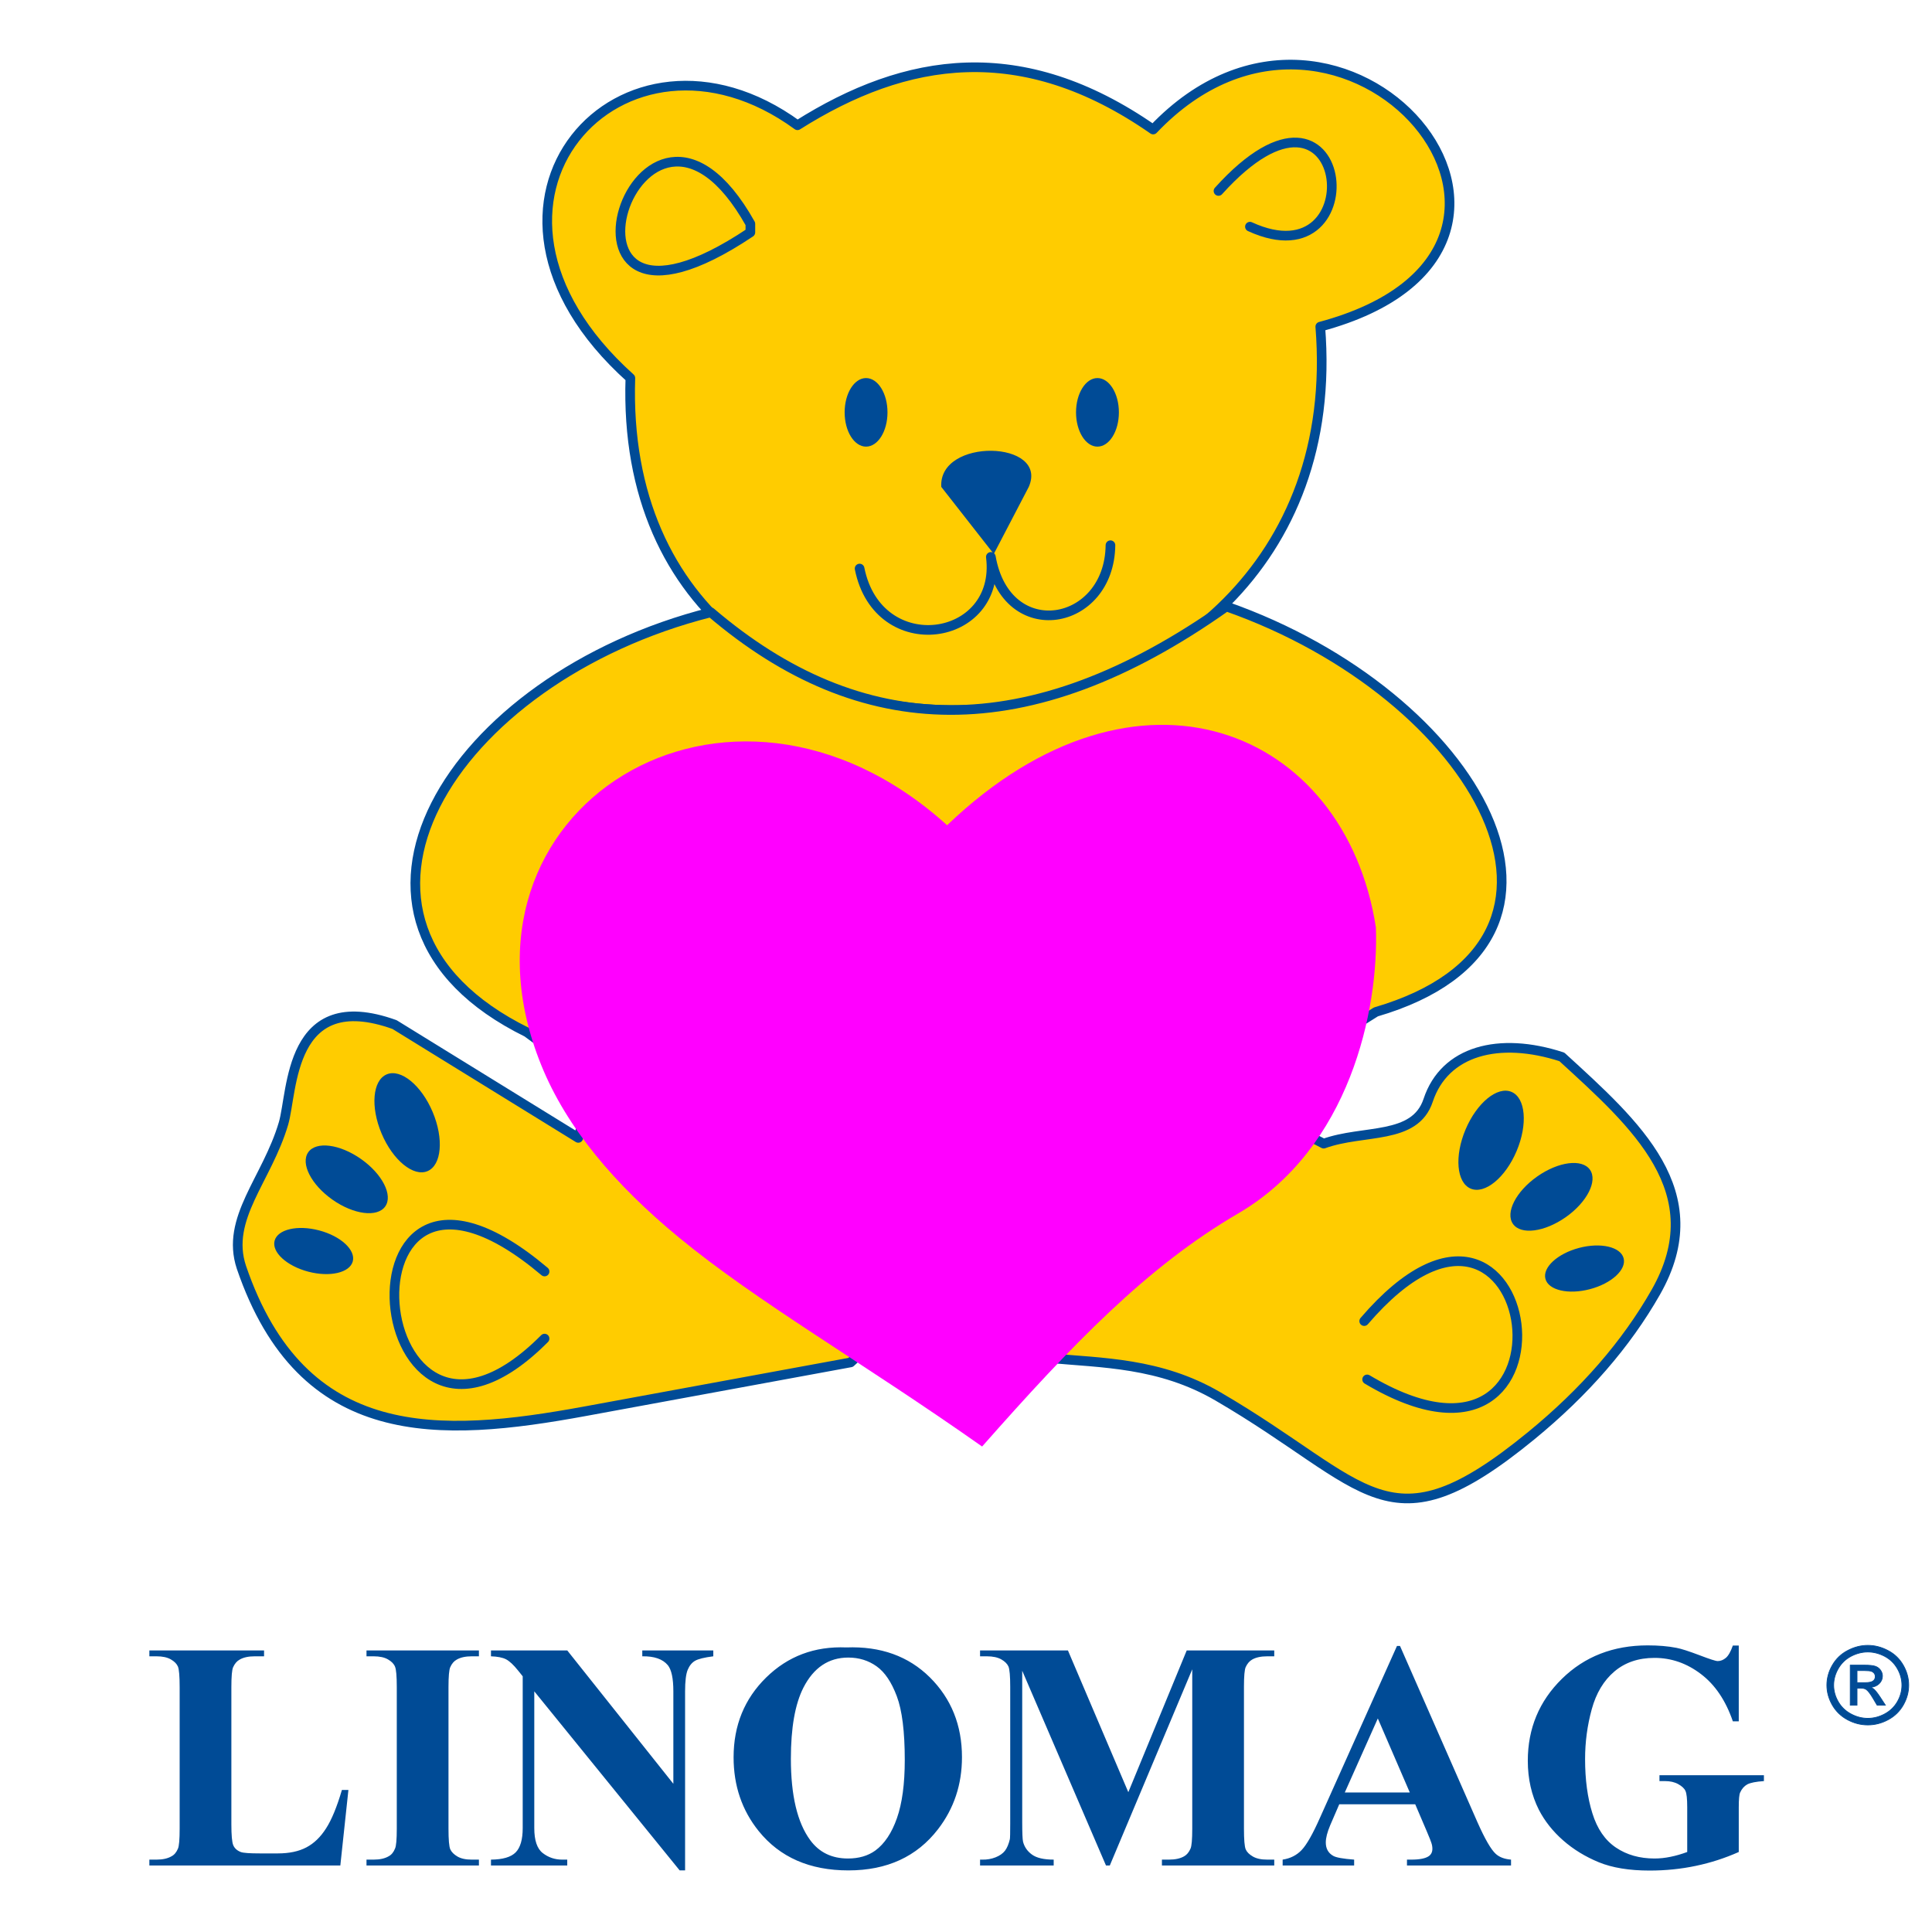
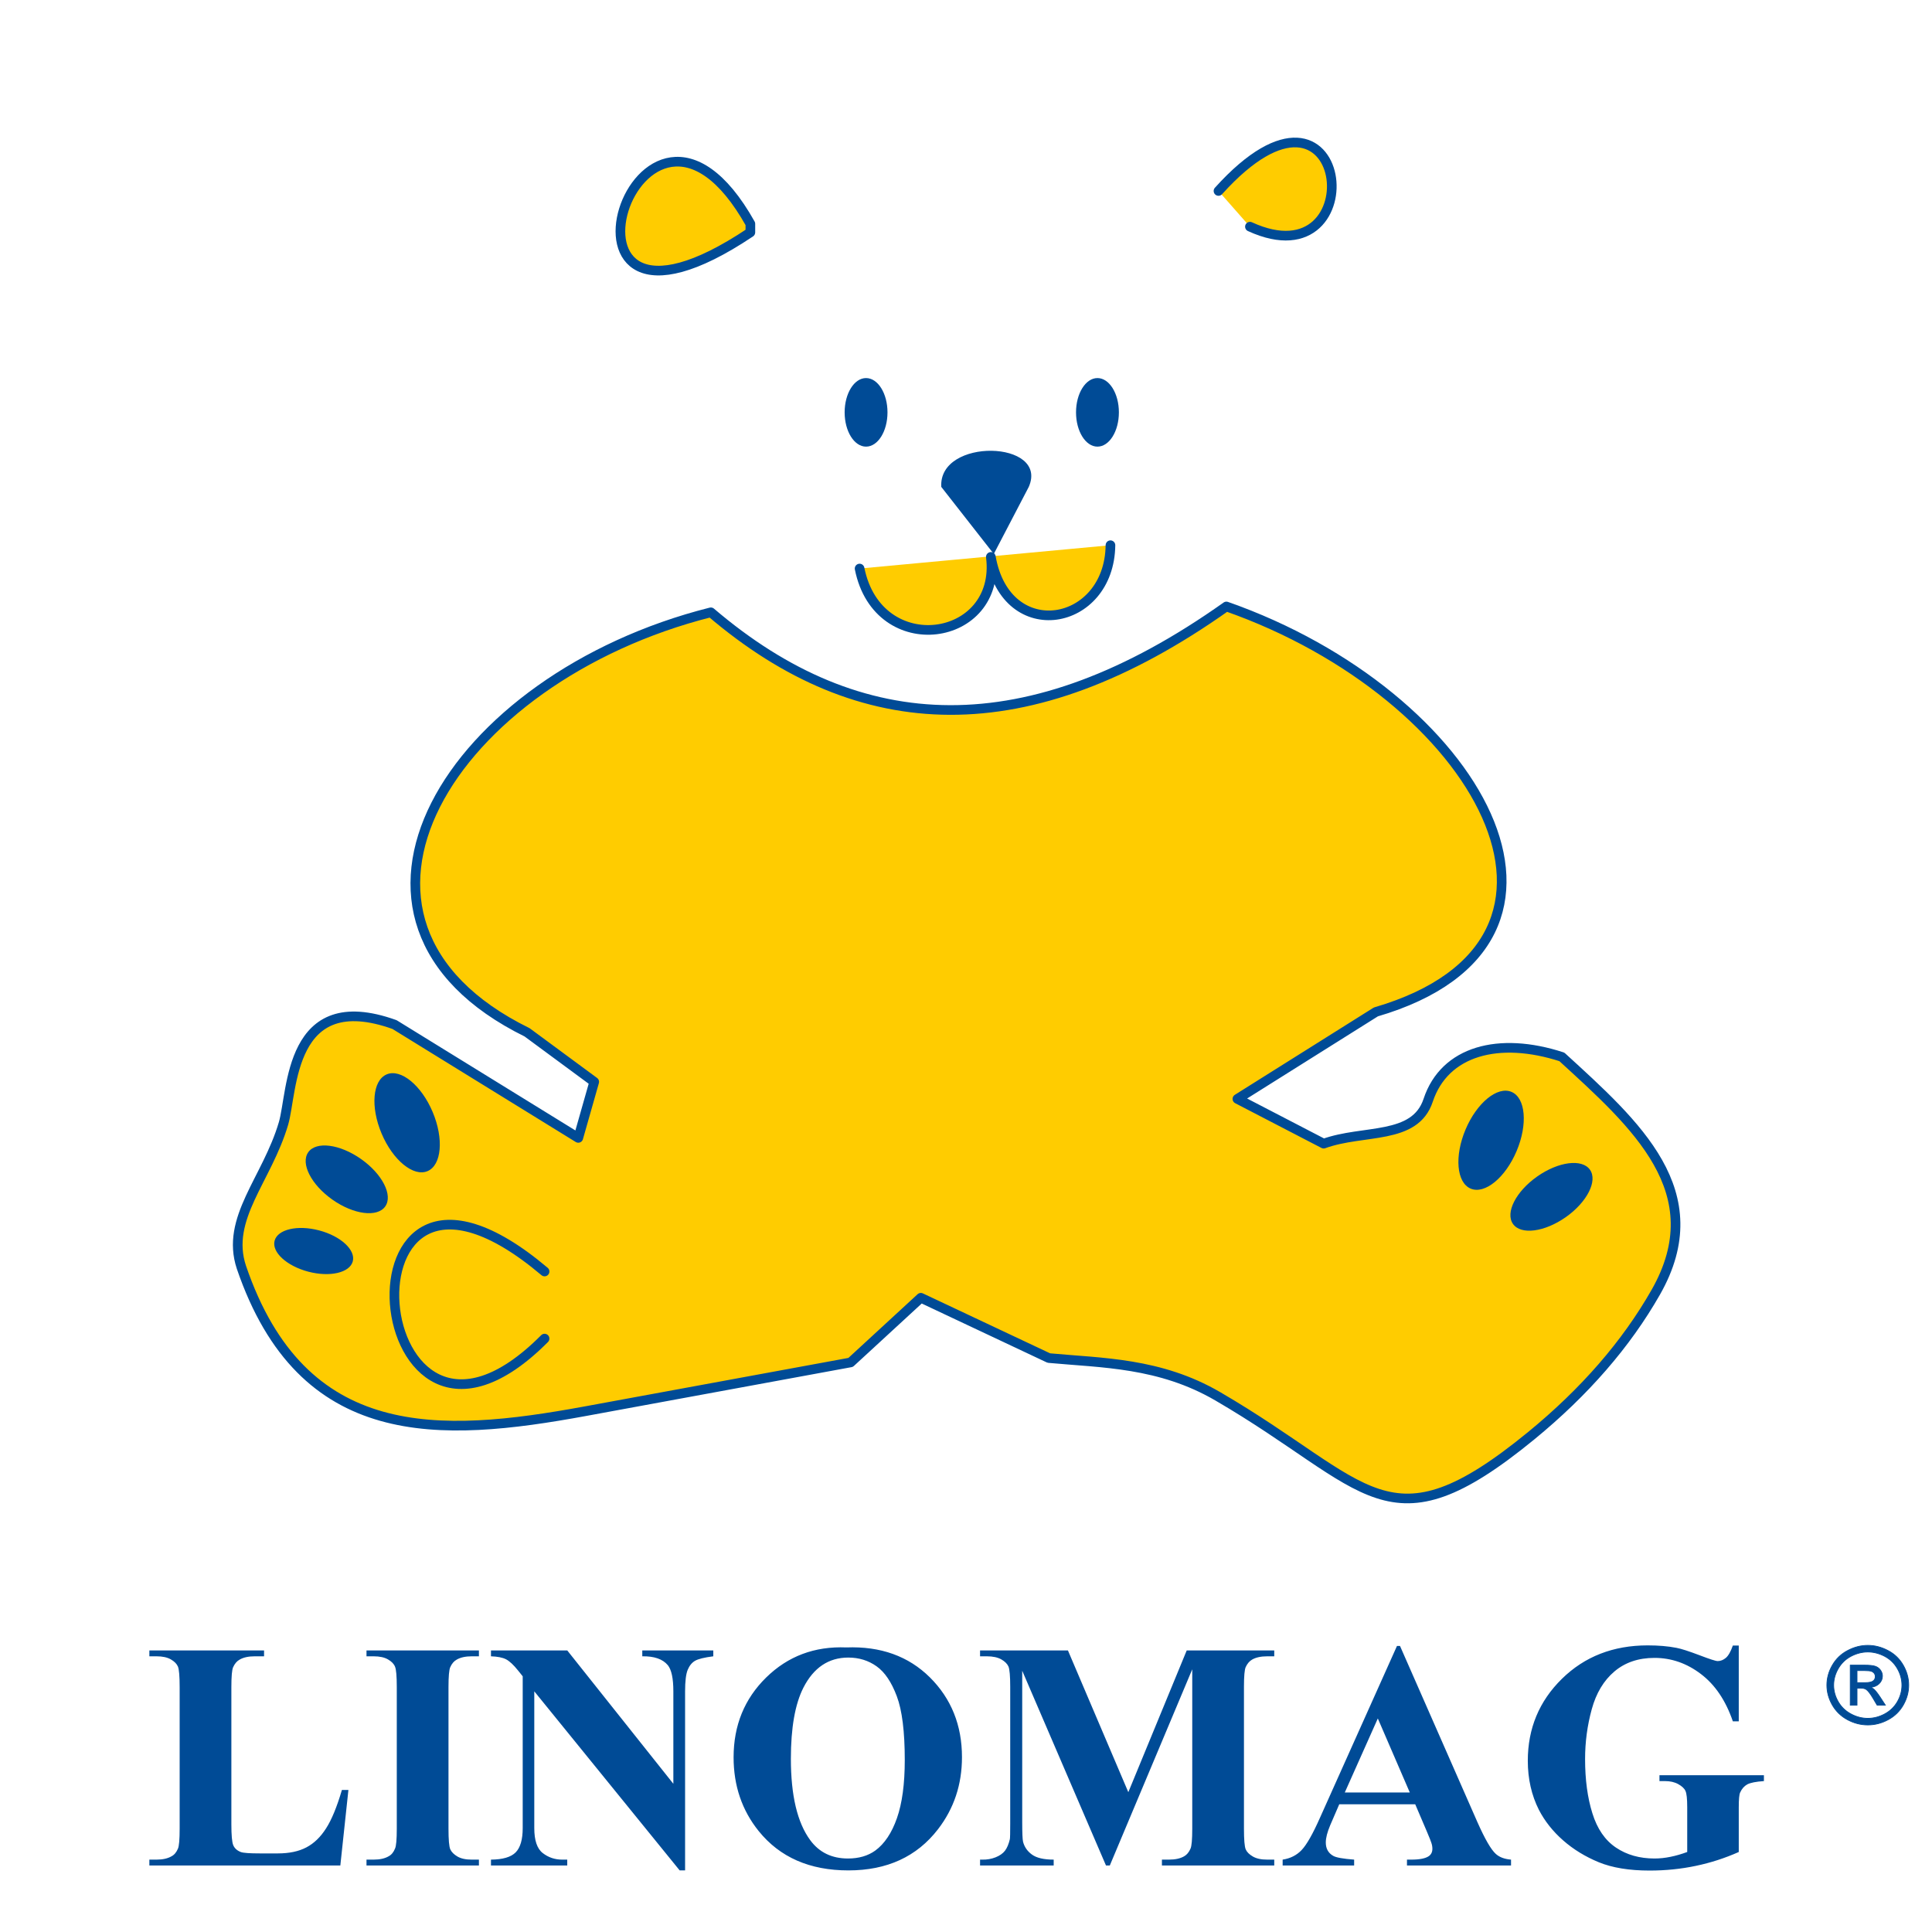
<svg xmlns="http://www.w3.org/2000/svg" width="283pt" height="283pt" viewBox="0 0 283 283" version="1.1">
  <g id="surface1">
    <rect x="0" y="0" width="283" height="283" style="fill:rgb(100%,100%,100%);fill-opacity:1;stroke:none;" />
-     <path style="fill-rule:evenodd;fill:rgb(100%,80.077%,0%);fill-opacity:1;stroke-width:14.129;stroke-linecap:round;stroke-linejoin:round;stroke:rgb(0%,29.417%,58.789%);stroke-opacity:1;stroke-miterlimit:4;" d="M 1168.164 2646.523 C 1327.188 2746.992 1496.641 2774.219 1689.141 2640.273 C 1967.422 2933.203 2362.852 2466.602 1933.945 2351.523 C 1990.195 1654.219 900.547 1580.078 923.359 2276.211 C 636.719 2533.555 912.93 2832.734 1168.164 2646.523 Z M 1168.164 2646.523 " transform="matrix(0.1,0,0,-0.1,0,283)" />
    <path style=" stroke:none;fill-rule:evenodd;fill:rgb(0%,29.417%,58.789%);fill-opacity:1;" d="M 160.754 55.379 C 162.488 55.379 163.895 57.629 163.895 60.402 C 163.895 63.176 162.488 65.422 160.754 65.422 C 159.023 65.422 157.617 63.176 157.617 60.402 C 157.617 57.629 159.023 55.379 160.754 55.379 Z M 160.754 55.379 " />
    <path style=" stroke:none;fill-rule:evenodd;fill:rgb(0%,29.417%,58.789%);fill-opacity:1;" d="M 126.859 55.379 C 128.594 55.379 130 57.629 130 60.402 C 130 63.176 128.594 65.422 126.859 65.422 C 125.125 65.422 123.723 63.176 123.723 60.402 C 123.723 57.629 125.125 55.379 126.859 55.379 Z M 126.859 55.379 " />
    <path style="fill-rule:evenodd;fill:rgb(100%,80.077%,0%);fill-opacity:1;stroke-width:14.129;stroke-linecap:round;stroke-linejoin:round;stroke:rgb(0%,29.417%,58.789%);stroke-opacity:1;stroke-miterlimit:4;" d="M 1784.844 2550.273 C 1979.18 2765.781 2013.516 2414.18 1830.898 2497.969 " transform="matrix(0.1,0,0,-0.1,0,283)" />
    <path style="fill-rule:evenodd;fill:rgb(100%,80.077%,0%);fill-opacity:1;stroke-width:14.129;stroke-linecap:round;stroke-linejoin:round;stroke:rgb(0%,29.417%,58.789%);stroke-opacity:1;stroke-miterlimit:4;" d="M 1099.141 2502.148 L 1099.141 2489.609 C 768.906 2268.203 934.961 2794.922 1099.141 2502.148 Z M 1099.141 2502.148 " transform="matrix(0.1,0,0,-0.1,0,283)" />
    <path style="fill-rule:evenodd;fill:rgb(100%,80.077%,0%);fill-opacity:1;stroke-width:14.129;stroke-linecap:round;stroke-linejoin:round;stroke:rgb(0%,29.417%,58.789%);stroke-opacity:1;stroke-miterlimit:4;" d="M 772.07 1317.852 C 437.578 1482.383 659.922 1836.992 1041.25 1933.086 C 1259.805 1746.562 1505.195 1735.195 1796.406 1941.641 C 2163.477 1813.125 2371.797 1452.07 2015.391 1347.734 L 1812.539 1220.312 L 1938.906 1154.766 C 1997.07 1175.977 2072.578 1159.57 2091.992 1218.32 C 2115.977 1290.781 2195.469 1311.992 2287.812 1281.875 C 2396.016 1182.891 2508.945 1083.906 2425.352 937.07 C 2382.07 861.133 2321.211 791.055 2242.773 726.836 C 2031.953 554.297 2006.992 654.727 1783.789 784.688 C 1698.828 834.141 1614.531 833.438 1536.328 840.703 L 1348.867 929.023 L 1246.016 834.336 L 857.344 762.852 C 643.32 723.516 442.891 712.539 353.633 973.594 C 329.805 1045.312 391.055 1102.07 415.273 1184.336 C 429.062 1231.133 422.578 1384.922 577.891 1329.219 C 667.617 1273.867 757.344 1218.555 847.07 1163.203 L 870.43 1245.312 Z M 772.07 1317.852 " transform="matrix(0.1,0,0,-0.1,0,283)" />
-     <path style=" stroke:none;fill-rule:evenodd;fill:rgb(100%,0%,100%);fill-opacity:1;" d="M 143.859 211.887 C 126.121 199.391 111.039 190.816 99.422 181.246 C 90.113 173.574 83 165.223 79.277 156.008 C 64.18 118.641 106.613 91.855 138.734 120.879 C 166.719 94.07 197.051 106.816 201.539 135.836 C 201.984 147.93 197.711 168.215 181.355 177.754 C 168.051 185.512 157.066 196.922 143.859 211.887 Z M 143.859 211.887 " />
    <path style=" stroke:none;fill-rule:evenodd;fill:rgb(0%,29.417%,58.789%);fill-opacity:1;" d="M 145.57 81.145 L 137.879 71.32 C 137.449 64.055 153.688 64.48 150.695 71.32 Z M 145.57 81.145 " />
    <path style="fill-rule:evenodd;fill:rgb(100%,80.077%,0%);fill-opacity:1;stroke-width:14.129;stroke-linecap:round;stroke-linejoin:round;stroke:rgb(0%,29.417%,58.789%);stroke-opacity:1;stroke-miterlimit:4;" d="M 1626.602 2031.367 C 1625.156 1911.719 1474.18 1884.648 1451.406 2014.258 C 1467.109 1888.945 1286.211 1861.875 1259.141 1997.188 " transform="matrix(0.1,0,0,-0.1,0,283)" />
-     <path style="fill-rule:evenodd;fill:rgb(100%,80.077%,0%);fill-opacity:1;stroke-width:14.129;stroke-linecap:round;stroke-linejoin:round;stroke:rgb(0%,29.417%,58.789%);stroke-opacity:1;stroke-miterlimit:4;" d="M 2002.578 809.414 C 2334.414 611.445 2256.094 1195.352 1998.281 894.844 " transform="matrix(0.1,0,0,-0.1,0,283)" />
    <path style="fill-rule:evenodd;fill:rgb(100%,80.077%,0%);fill-opacity:1;stroke-width:14.129;stroke-linecap:round;stroke-linejoin:round;stroke:rgb(0%,29.417%,58.789%);stroke-opacity:1;stroke-miterlimit:4;" d="M 797.695 869.219 C 532.812 602.891 477.266 1238.086 797.695 967.5 " transform="matrix(0.1,0,0,-0.1,0,283)" />
    <path style=" stroke:none;fill-rule:evenodd;fill:rgb(0%,29.417%,58.789%);fill-opacity:1;" d="M 221.406 159.941 C 223.473 160.812 223.809 164.691 222.156 168.602 C 220.504 172.516 217.492 174.98 215.426 174.109 C 213.359 173.238 213.023 169.359 214.676 165.445 C 216.328 161.535 219.34 159.066 221.406 159.941 Z M 221.406 159.941 " />
    <path style=" stroke:none;fill-rule:evenodd;fill:rgb(0%,29.417%,58.789%);fill-opacity:1;" d="M 232.898 171.344 C 234.055 172.988 232.469 176.098 229.355 178.289 C 226.238 180.48 222.777 180.926 221.621 179.281 C 220.465 177.637 222.051 174.527 225.164 172.336 C 228.281 170.145 231.742 169.699 232.898 171.344 Z M 232.898 171.344 " />
-     <path style=" stroke:none;fill-rule:evenodd;fill:rgb(0%,29.417%,58.789%);fill-opacity:1;" d="M 237.828 184.305 C 238.27 185.973 236.062 188.004 232.898 188.836 C 229.738 189.672 226.816 188.996 226.375 187.328 C 225.934 185.656 228.141 183.629 231.305 182.793 C 234.465 181.961 237.387 182.637 237.828 184.305 Z M 237.828 184.305 " />
    <path style=" stroke:none;fill-rule:evenodd;fill:rgb(0%,29.417%,58.789%);fill-opacity:1;" d="M 56.645 157.375 C 54.578 158.246 54.242 162.125 55.895 166.039 C 57.547 169.953 60.559 172.418 62.625 171.547 C 64.691 170.676 65.027 166.797 63.375 162.883 C 61.723 158.969 58.707 156.504 56.645 157.375 Z M 56.645 157.375 " />
    <path style=" stroke:none;fill-rule:evenodd;fill:rgb(0%,29.417%,58.789%);fill-opacity:1;" d="M 45.152 168.781 C 43.996 170.426 45.582 173.535 48.695 175.727 C 51.809 177.918 55.273 178.359 56.43 176.719 C 57.586 175.074 56 171.965 52.883 169.773 C 49.77 167.582 46.309 167.137 45.152 168.781 Z M 45.152 168.781 " />
    <path style=" stroke:none;fill-rule:evenodd;fill:rgb(0%,29.417%,58.789%);fill-opacity:1;" d="M 40.223 181.742 C 39.781 183.41 41.988 185.441 45.152 186.273 C 48.312 187.109 51.234 186.434 51.676 184.762 C 52.113 183.094 49.91 181.062 46.746 180.23 C 43.582 179.395 40.664 180.074 40.223 181.742 Z M 40.223 181.742 " />
    <path style=" stroke:none;fill-rule:evenodd;fill:rgb(0%,29.417%,58.789%);fill-opacity:1;" d="M 51.035 262.195 L 49.852 273.254 L 21.879 273.254 L 21.879 272.398 L 22.926 272.398 C 23.836 272.398 24.574 272.234 25.129 271.906 C 25.535 271.695 25.844 271.32 26.066 270.789 C 26.23 270.426 26.316 269.449 26.316 267.863 L 26.316 247.145 C 26.316 245.535 26.23 244.527 26.066 244.125 C 25.891 243.719 25.551 243.371 25.027 243.07 C 24.512 242.77 23.805 242.617 22.926 242.617 L 21.879 242.617 L 21.879 241.754 L 38.68 241.754 L 38.68 242.617 L 37.309 242.617 C 36.387 242.617 35.66 242.777 35.098 243.102 C 34.699 243.324 34.383 243.688 34.145 244.219 C 33.977 244.59 33.891 245.566 33.891 247.145 L 33.891 267.215 C 33.891 268.824 33.984 269.855 34.168 270.289 C 34.359 270.734 34.715 271.066 35.262 271.281 C 35.652 271.426 36.586 271.488 38.07 271.488 L 40.695 271.488 C 42.367 271.488 43.762 271.195 44.879 270.605 C 45.992 270.02 46.957 269.094 47.766 267.816 C 48.586 266.547 49.352 264.676 50.082 262.195 Z M 70.152 272.398 L 70.152 273.254 L 53.684 273.254 L 53.684 272.398 L 54.73 272.398 C 55.641 272.398 56.379 272.234 56.934 271.906 C 57.336 271.695 57.648 271.32 57.859 270.789 C 58.035 270.426 58.121 269.449 58.121 267.863 L 58.121 247.145 C 58.121 245.535 58.035 244.527 57.859 244.125 C 57.695 243.719 57.352 243.371 56.828 243.07 C 56.316 242.77 55.609 242.617 54.73 242.617 L 53.684 242.617 L 53.684 241.754 L 70.152 241.754 L 70.152 242.617 L 69.105 242.617 C 68.191 242.617 67.457 242.777 66.898 243.102 C 66.496 243.324 66.18 243.688 65.949 244.219 C 65.781 244.59 65.695 245.566 65.695 247.145 L 65.695 267.863 C 65.695 269.473 65.781 270.48 65.957 270.887 C 66.141 271.289 66.488 271.637 67.004 271.941 C 67.527 272.25 68.223 272.398 69.105 272.398 Z M 83.09 241.754 L 98.633 261.289 L 98.633 247.746 C 98.633 245.859 98.363 244.582 97.824 243.918 C 97.078 243.023 95.832 242.586 94.082 242.617 L 94.082 241.754 L 104.484 241.754 L 104.484 242.617 C 103.152 242.785 102.266 243.008 101.805 243.277 C 101.344 243.547 100.988 243.988 100.734 244.598 C 100.48 245.211 100.352 246.266 100.352 247.746 L 100.352 273.977 L 99.559 273.977 L 78.262 247.746 L 78.262 267.777 C 78.262 269.586 78.676 270.805 79.508 271.441 C 80.332 272.082 81.281 272.398 82.344 272.398 L 83.09 272.398 L 83.09 273.254 L 71.918 273.254 L 71.918 272.398 C 73.656 272.383 74.859 272.027 75.543 271.328 C 76.223 270.633 76.566 269.449 76.566 267.777 L 76.566 245.543 L 75.891 244.703 C 75.227 243.871 74.637 243.324 74.125 243.055 C 73.617 242.793 72.879 242.648 71.918 242.617 L 71.918 241.754 Z M 123.973 241.316 C 128.992 241.125 133.07 242.594 136.211 245.703 C 139.34 248.816 140.91 252.711 140.91 257.391 C 140.91 261.387 139.746 264.898 137.406 267.938 C 134.305 271.965 129.93 273.977 124.277 273.977 C 118.613 273.977 114.23 272.059 111.129 268.211 C 108.688 265.176 107.457 261.578 107.457 257.414 C 107.457 252.734 109.051 248.836 112.23 245.719 C 115.418 242.594 119.328 241.125 123.973 241.316 Z M 124.262 242.801 C 121.375 242.801 119.184 244.273 117.68 247.215 C 116.457 249.629 115.848 253.102 115.848 257.621 C 115.848 262.996 116.789 266.969 118.676 269.539 C 119.992 271.336 121.84 272.234 124.211 272.234 C 125.805 272.234 127.137 271.844 128.207 271.074 C 129.562 270.086 130.625 268.496 131.387 266.316 C 132.148 264.145 132.531 261.305 132.531 257.809 C 132.531 253.641 132.141 250.523 131.363 248.461 C 130.586 246.391 129.605 244.934 128.398 244.078 C 127.199 243.227 125.82 242.801 124.262 242.801 Z M 165.277 262.52 L 173.832 241.754 L 186.652 241.754 L 186.652 242.617 L 185.633 242.617 C 184.703 242.617 183.957 242.777 183.402 243.102 C 183.016 243.324 182.703 243.688 182.469 244.195 C 182.301 244.566 182.215 245.535 182.215 247.098 L 182.215 267.863 C 182.215 269.473 182.301 270.48 182.469 270.887 C 182.641 271.289 182.992 271.637 183.516 271.941 C 184.047 272.25 184.742 272.398 185.633 272.398 L 186.652 272.398 L 186.652 273.254 L 170.199 273.254 L 170.199 272.398 L 171.223 272.398 C 172.16 272.398 172.898 272.234 173.461 271.906 C 173.84 271.695 174.156 271.32 174.387 270.789 C 174.555 270.426 174.641 269.449 174.641 267.863 L 174.641 244.52 L 162.566 273.254 L 162.004 273.254 L 149.734 244.727 L 149.734 266.91 C 149.734 268.461 149.777 269.418 149.855 269.773 C 150.051 270.543 150.496 271.18 151.172 271.664 C 151.844 272.152 152.898 272.398 154.344 272.398 L 154.344 273.254 L 143.559 273.254 L 143.559 272.398 L 143.883 272.398 C 144.582 272.414 145.23 272.297 145.836 272.059 C 146.438 271.82 146.898 271.496 147.207 271.098 C 147.516 270.695 147.754 270.125 147.926 269.402 C 147.961 269.227 147.977 268.441 147.977 267.031 L 147.977 247.098 C 147.977 245.504 147.887 244.512 147.723 244.117 C 147.547 243.719 147.199 243.371 146.676 243.07 C 146.145 242.77 145.438 242.617 144.559 242.617 L 143.559 242.617 L 143.559 241.754 L 156.43 241.754 Z M 207.301 264.289 L 196.176 264.289 L 194.852 267.355 C 194.418 268.379 194.203 269.219 194.203 269.887 C 194.203 270.773 194.559 271.426 195.273 271.836 C 195.684 272.09 196.715 272.273 198.355 272.398 L 198.355 273.254 L 187.883 273.254 L 187.883 272.398 C 189.008 272.227 189.945 271.758 190.668 270.988 C 191.395 270.227 192.301 268.641 193.363 266.238 L 204.629 241.102 L 205.074 241.102 L 216.426 266.938 C 217.516 269.387 218.402 270.926 219.102 271.559 C 219.633 272.043 220.375 272.32 221.336 272.398 L 221.336 273.254 L 206.094 273.254 L 206.094 272.398 L 206.723 272.398 C 207.945 272.398 208.809 272.227 209.301 271.883 C 209.641 271.637 209.816 271.281 209.816 270.812 C 209.816 270.535 209.77 270.25 209.672 269.957 C 209.641 269.812 209.41 269.234 208.977 268.211 Z M 206.508 262.566 L 201.824 251.719 L 196.984 262.566 Z M 254.695 241.039 L 254.695 252.141 L 253.828 252.141 C 252.789 249.105 251.238 246.797 249.16 245.219 C 247.09 243.641 244.824 242.848 242.355 242.848 C 240 242.848 238.043 243.512 236.48 244.836 C 234.918 246.16 233.809 248 233.16 250.371 C 232.508 252.742 232.184 255.176 232.184 257.668 C 232.184 260.688 232.539 263.336 233.254 265.613 C 233.957 267.887 235.109 269.562 236.703 270.633 C 238.289 271.703 240.176 272.234 242.355 272.234 C 243.117 272.234 243.895 272.152 244.688 271.988 C 245.488 271.828 246.305 271.59 247.145 271.281 L 247.145 264.73 C 247.145 263.496 247.059 262.688 246.883 262.328 C 246.719 261.965 246.359 261.633 245.828 261.34 C 245.297 261.043 244.648 260.895 243.887 260.895 L 243.078 260.895 L 243.078 260.039 L 258.379 260.039 L 258.379 260.895 C 257.223 260.973 256.414 261.133 255.953 261.371 C 255.504 261.617 255.145 262.012 254.898 262.566 C 254.758 262.859 254.695 263.582 254.695 264.73 L 254.695 271.281 C 252.68 272.176 250.586 272.859 248.406 273.312 C 246.234 273.77 243.973 274 241.637 274 C 238.645 274 236.164 273.59 234.188 272.781 C 232.215 271.965 230.469 270.902 228.965 269.578 C 227.457 268.254 226.277 266.762 225.418 265.105 C 224.34 262.965 223.793 260.57 223.793 257.922 C 223.793 253.188 225.457 249.184 228.789 245.914 C 232.117 242.648 236.305 241.016 241.355 241.016 C 242.918 241.016 244.332 241.133 245.582 241.379 C 246.266 241.508 247.367 241.863 248.898 242.441 C 250.422 243.023 251.324 243.316 251.602 243.316 C 252.039 243.316 252.434 243.156 252.809 242.84 C 253.18 242.523 253.52 241.918 253.828 241.039 Z M 254.695 241.039 " />
    <path style="fill-rule:evenodd;fill:rgb(0%,29.417%,58.789%);fill-opacity:1;stroke-width:1.134;stroke-linecap:butt;stroke-linejoin:miter;stroke:rgb(0%,29.417%,58.789%);stroke-opacity:1;stroke-miterlimit:4;" d="M 2735.977 419.844 C 2746.055 419.844 2755.859 417.344 2765.43 412.305 C 2775.039 407.305 2782.5 400.117 2787.852 390.781 C 2793.203 381.445 2795.859 371.719 2795.859 361.562 C 2795.859 351.523 2793.242 341.875 2787.969 332.578 C 2782.695 323.32 2775.312 316.133 2765.82 311.016 C 2756.289 305.898 2746.367 303.32 2735.977 303.32 C 2725.625 303.32 2715.664 305.898 2706.133 311.016 C 2696.68 316.133 2689.258 323.32 2683.945 332.578 C 2678.672 341.875 2676.016 351.523 2676.016 361.562 C 2676.016 371.719 2678.672 381.445 2684.062 390.781 C 2689.453 400.117 2696.914 407.305 2706.523 412.305 C 2716.094 417.344 2725.938 419.844 2735.977 419.844 Z M 2735.977 410.195 C 2727.578 410.195 2719.375 408.086 2711.406 403.945 C 2703.438 399.727 2697.188 393.711 2692.695 385.898 C 2688.203 378.125 2685.938 370 2685.938 361.562 C 2685.938 353.164 2688.164 345.117 2692.578 337.422 C 2696.992 329.727 2703.164 323.75 2711.133 319.453 C 2719.062 315.156 2727.344 312.969 2735.977 312.969 C 2744.609 312.969 2752.891 315.156 2760.859 319.453 C 2768.789 323.75 2774.961 329.727 2779.375 337.422 C 2783.75 345.117 2785.938 353.164 2785.938 361.562 C 2785.938 370 2783.711 378.125 2779.258 385.898 C 2774.766 393.711 2768.516 399.727 2760.547 403.945 C 2752.539 408.086 2744.336 410.195 2735.977 410.195 Z M 2735.977 410.195 " transform="matrix(0.1,0,0,-0.1,0,283)" />
    <path style="fill-rule:evenodd;fill:rgb(0%,29.417%,58.789%);fill-opacity:1;stroke-width:1.134;stroke-linecap:butt;stroke-linejoin:miter;stroke:rgb(0%,29.417%,58.789%);stroke-opacity:1;stroke-miterlimit:4;" d="M 2710.273 332.344 L 2710.273 390.859 L 2731.289 390.859 C 2738.438 390.859 2743.633 390.312 2746.836 389.219 C 2750.039 388.125 2752.617 386.25 2754.531 383.555 C 2756.445 380.859 2757.383 378.047 2757.383 375 C 2757.383 370.703 2755.82 366.992 2752.617 363.828 C 2749.414 360.664 2745.195 358.867 2739.922 358.477 C 2742.109 357.617 2743.828 356.602 2745.117 355.391 C 2747.578 353.086 2750.586 349.219 2754.141 343.789 L 2761.602 332.344 L 2749.57 332.344 L 2744.141 341.562 C 2739.883 348.789 2736.445 353.359 2733.828 355.156 C 2732.031 356.523 2729.375 357.188 2725.938 357.188 L 2720.156 357.188 L 2720.156 332.344 Z M 2720.156 365.234 L 2732.109 365.234 C 2737.812 365.234 2741.719 366.094 2743.789 367.734 C 2745.859 369.336 2746.914 371.484 2746.914 374.219 C 2746.914 375.938 2746.406 377.461 2745.43 378.867 C 2744.414 380.234 2743.047 381.211 2741.25 381.914 C 2739.492 382.578 2736.172 382.93 2731.367 382.93 L 2720.156 382.93 Z M 2720.156 365.234 " transform="matrix(0.1,0,0,-0.1,0,283)" />
  </g>
</svg>